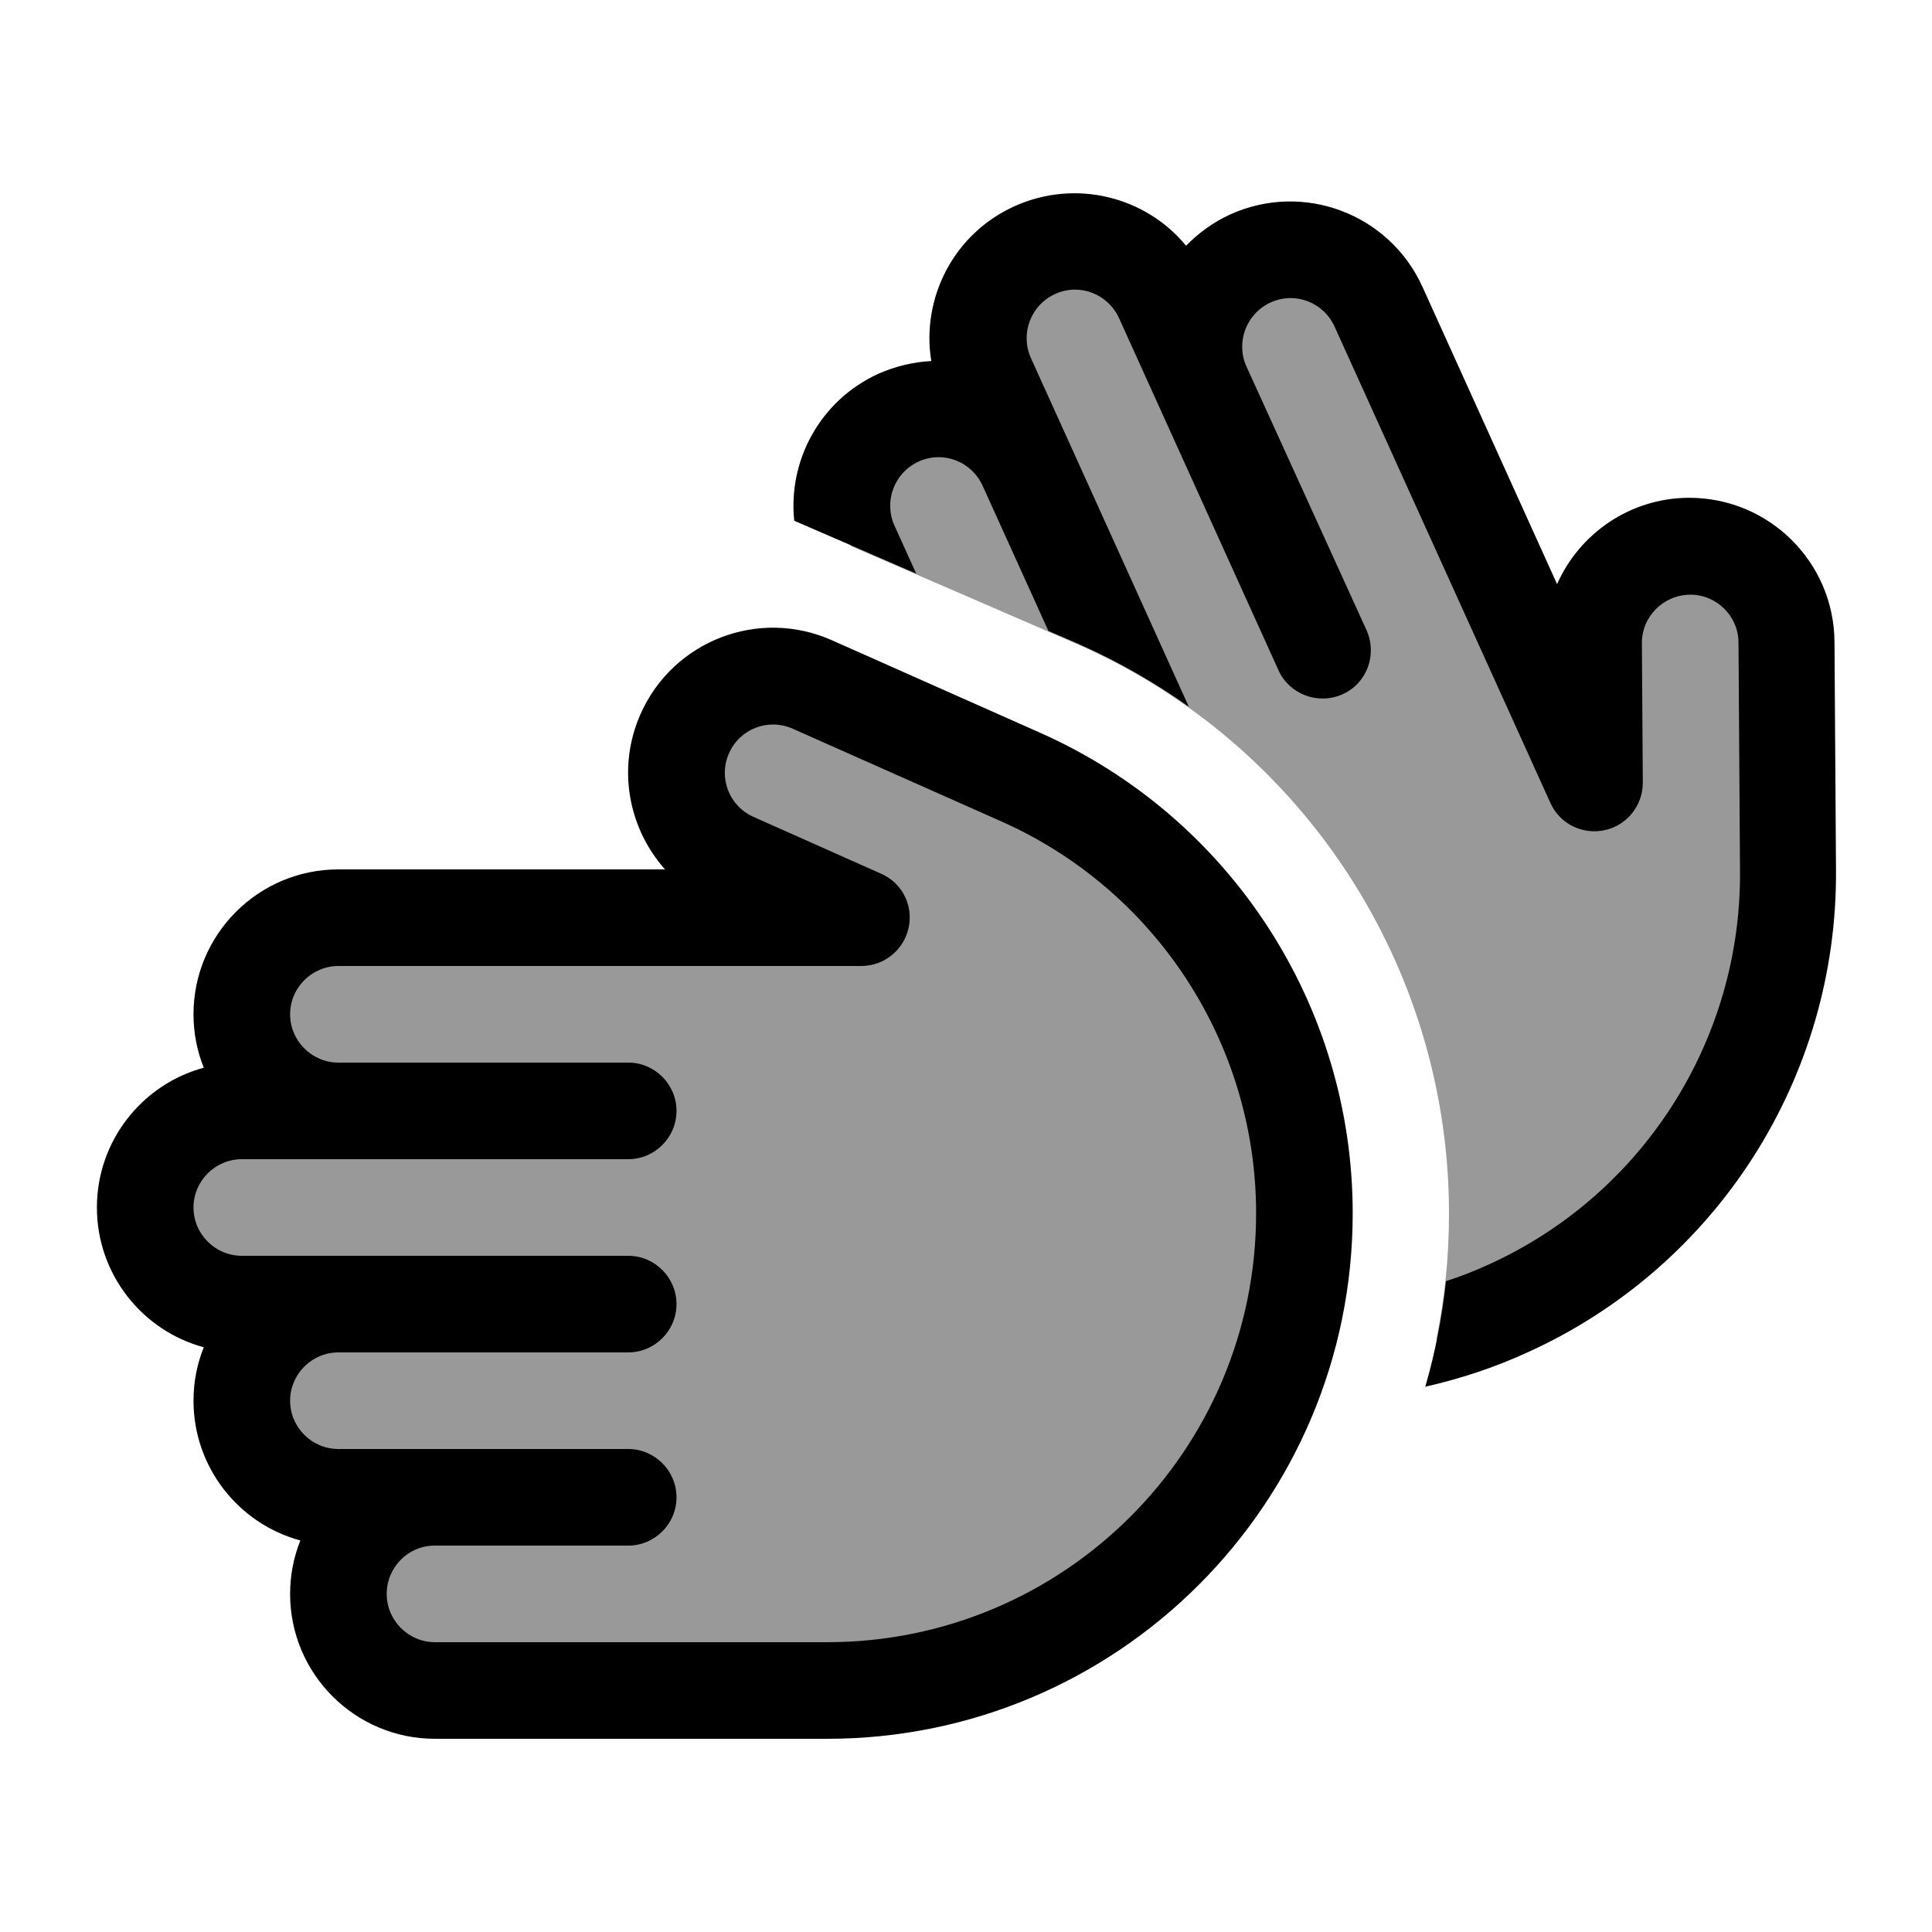
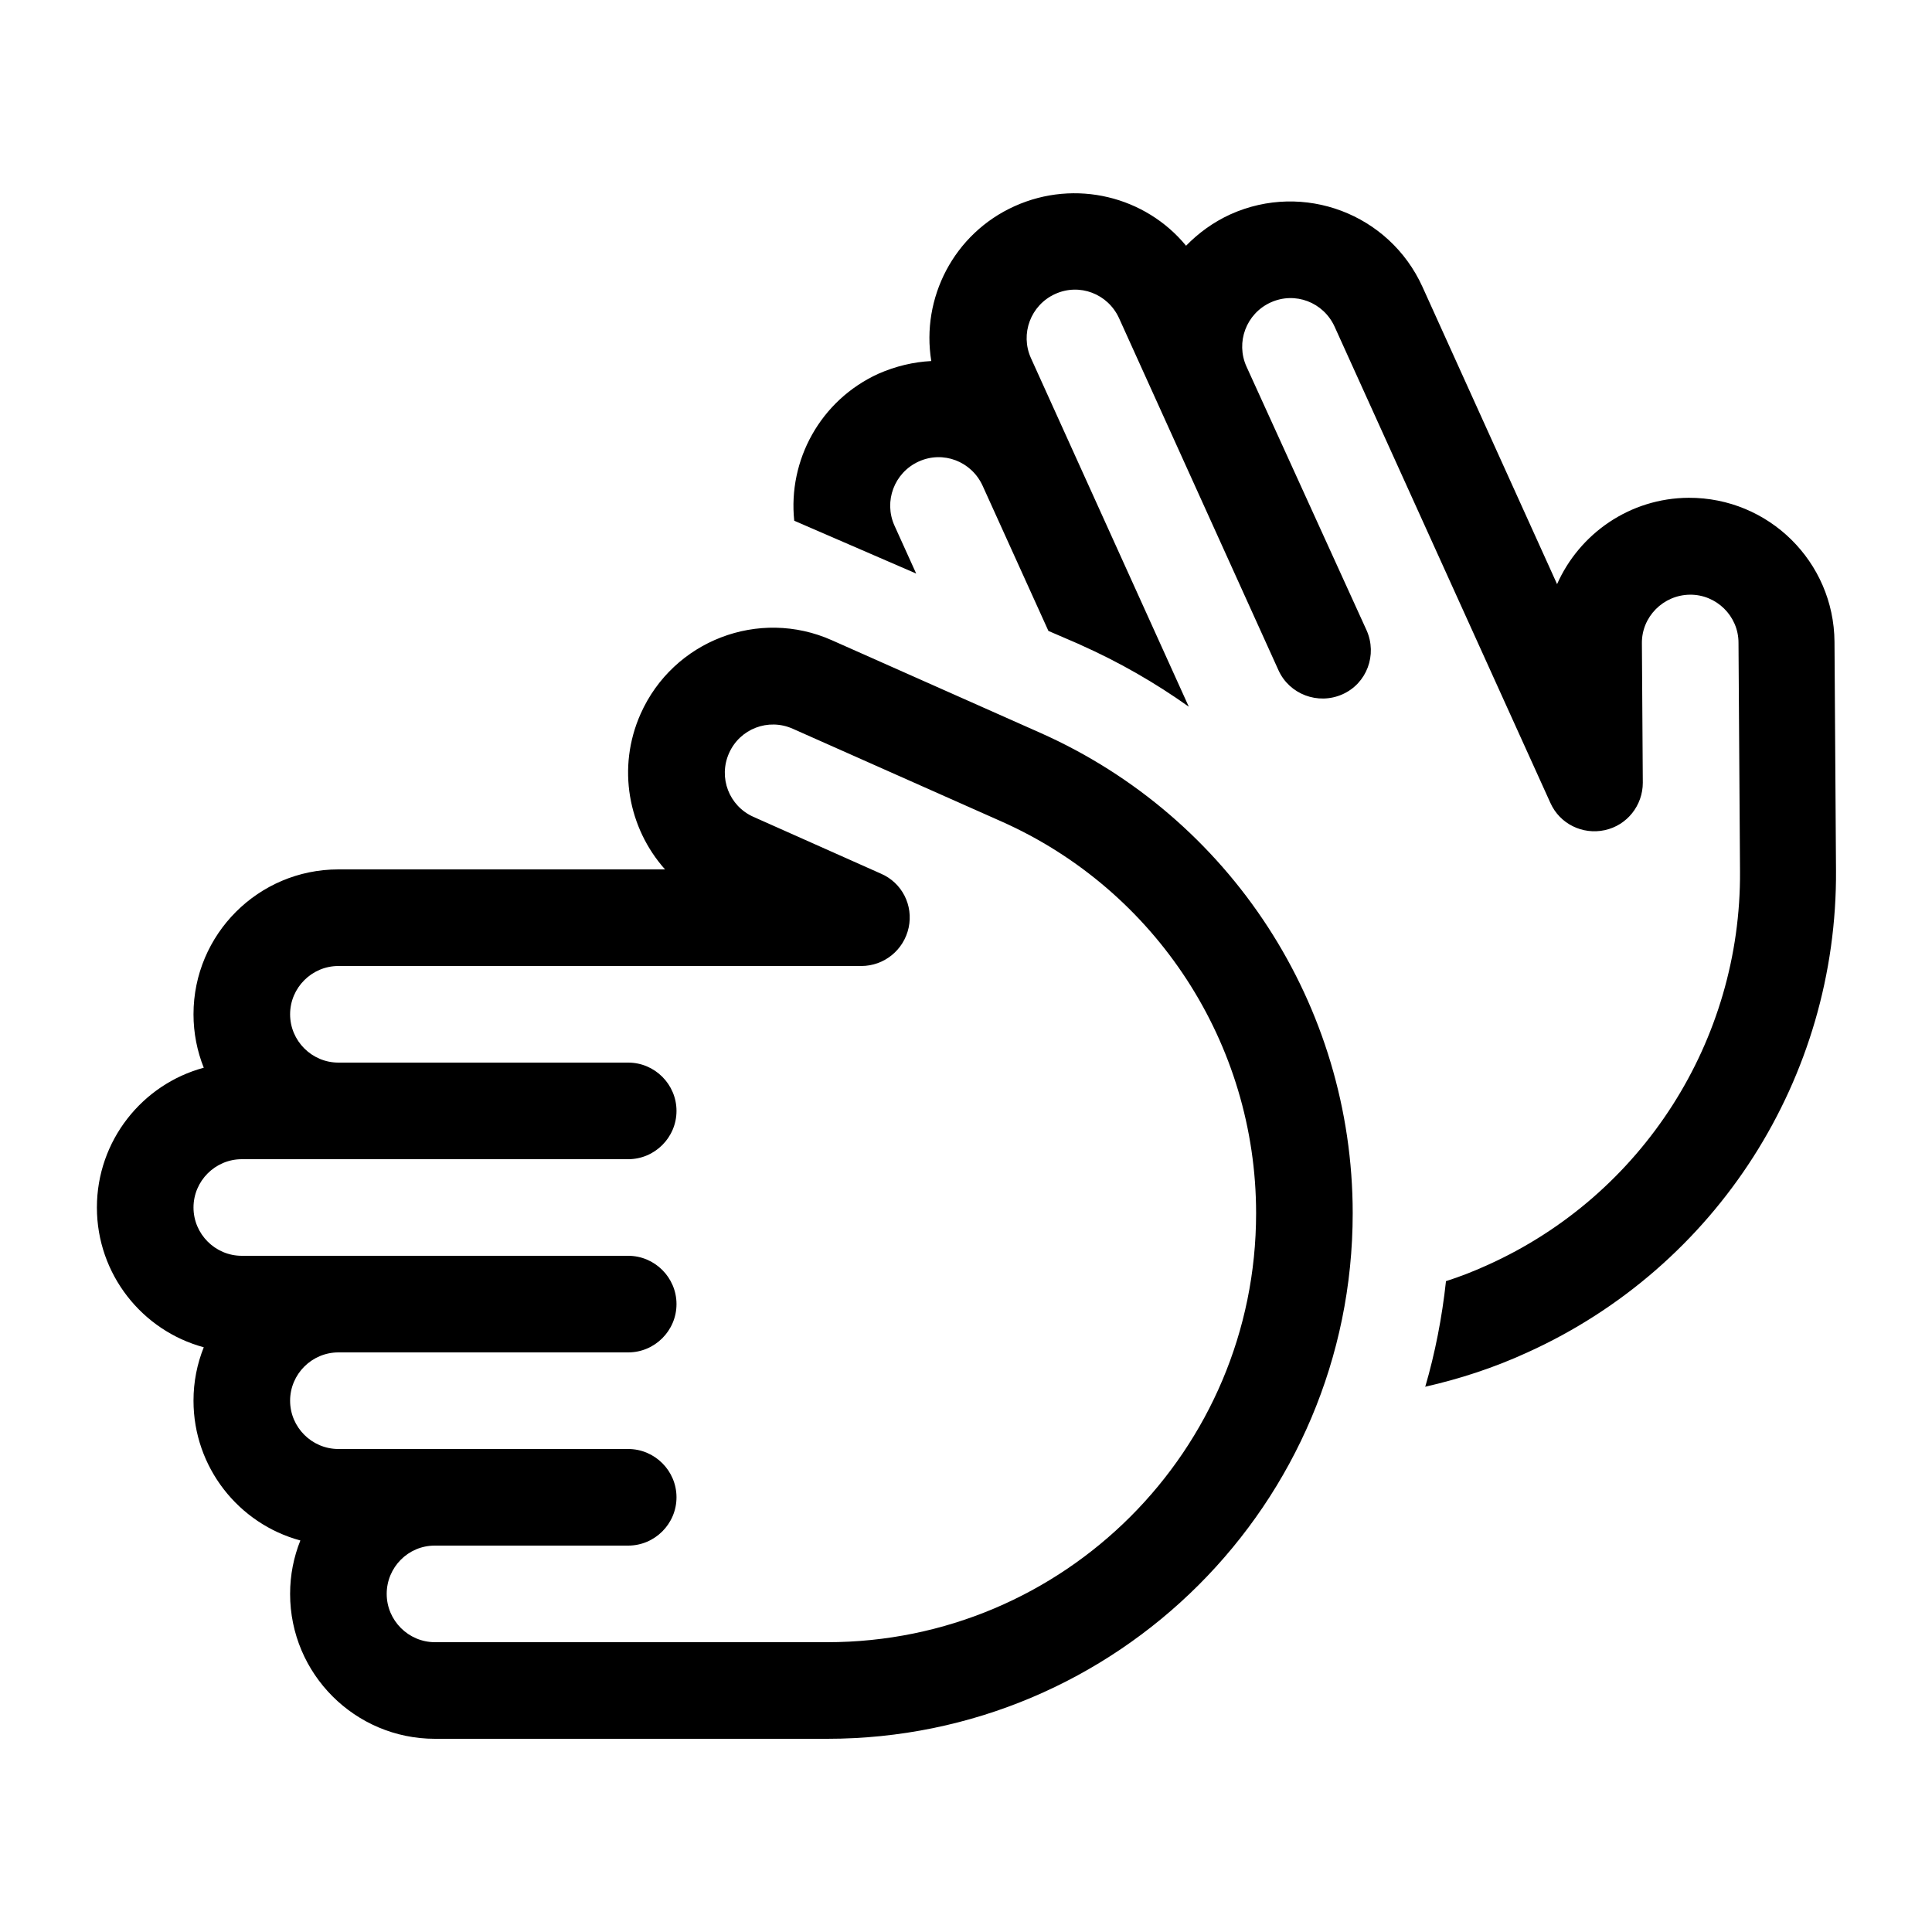
<svg xmlns="http://www.w3.org/2000/svg" viewBox="0 0 640 640">
-   <path opacity=".4" fill="currentColor" d="M592.1 215.3L592.1 291C592.1 353.5 555.4 410.1 498.3 435.5C490.9 438.8 483.4 441.5 475.8 443.6C478.6 430.2 480 416.3 480 402C480 320.6 432 246.8 357.6 213.7L281.9 180.9C275.1 164.9 282.4 146.3 298.4 139.2C314.5 132 333.5 139.3 340.6 155.4L327.6 126.2C320.6 110 327.8 91 344 83.9C360.2 76.8 379.1 84 386.2 100.1L399.2 129.3C392 113.2 399.3 94.2 415.4 87.1C431.5 80 450.5 87.2 457.6 103.3L528.1 261.5L528.1 215.3C528.1 197.6 542.4 183.3 560.1 183.3C577.8 183.3 592.1 197.6 592.1 215.3zM226.9 243C234.1 226.8 253 219.6 269.1 226.8L338.2 257.5C395.3 282.9 432.1 339.5 432.1 401.9C432.1 489.2 361.3 560 274 560L144.1 560C126.4 560 112.1 545.7 112.1 528C112.1 510.4 126.4 496 144 496L112.1 496C94.4 496 80.1 481.7 80.1 464C80.1 446.3 94.4 432 112.1 432L80.1 432C62.4 432 48.1 417.7 48.1 400C48.1 382.3 62.4 368 80.1 368L112.1 368C94.4 368 80.1 353.7 80.1 336C80.1 318.3 94.4 304 112.1 304L285.3 304L243.1 285.2C227 278 219.7 259.1 226.9 243z" />
  <path fill="currentColor" d="M472 459.4C483.5 456.8 494.9 453.1 506 448C568.7 419.6 608.7 357 608.2 288.2L607.7 212.6C607.5 186.1 585.9 164.8 559.4 164.9C539.9 165 523.2 176.8 515.8 193.5L471.2 95C460.2 70.8 431.8 60.1 407.6 71C401.9 73.6 397 77.2 392.9 81.4C379.5 65.1 356.3 59.2 336.1 68.3C315.9 77.4 305.1 98.8 308.5 119.6C302.6 119.9 296.7 121.3 291 123.8C271.7 132.6 261 152.5 263.1 172.5L303.5 190L296.3 174.1C292.7 166.1 296.2 156.6 304.3 152.9C312.4 149.2 321.8 152.8 325.5 160.9L347.3 209L357.5 213.4L357.9 213.6L357.9 213.6C370.7 219.3 382.7 226.2 393.8 234.1C363.4 167 346 128.5 341.5 118.6C337.9 110.6 341.4 101.1 349.5 97.4C357.6 93.7 367 97.3 370.7 105.4C375.1 115.1 392.7 154 423.5 222C427.1 230 436.6 233.6 444.7 230C452.8 226.4 456.3 216.9 452.7 208.8L412.9 121.4C409.3 113.4 412.8 103.9 420.9 100.2C429 96.5 438.4 100.1 442.1 108.2L513.6 266C516.7 272.9 524.2 276.6 531.6 275C539 273.4 544.2 266.8 544.2 259.3L543.9 213.1C543.8 204.3 551 197.1 559.8 197C568.6 196.9 575.9 204.1 575.9 212.9L576.4 288.6C576.8 344.7 544.1 395.9 492.9 419C488.3 421.1 483.7 422.9 479 424.4C477.7 436.4 475.4 448.2 472.1 459.5zM262.6 241.4L331.7 272.1C383 294.9 416.1 345.8 416.1 401.9C416.1 480.4 352.5 544 274 544L144.1 544C135.3 544 128.1 536.8 128.1 528C128.1 519.2 135.2 512 144 512L208.1 512C216.9 512 224.1 504.8 224.1 496C224.1 487.2 216.9 480 208.1 480L112.1 480C103.3 480 96.1 472.8 96.1 464C96.1 455.2 103.3 448 112.1 448L208.1 448C216.9 448 224.1 440.8 224.1 432C224.1 423.2 216.9 416 208.1 416L80.1 416C71.3 416 64.1 408.8 64.1 400C64.1 391.2 71.3 384 80.1 384L208.1 384C216.9 384 224.1 376.8 224.1 368C224.1 359.2 216.9 352 208.1 352L112.1 352C103.3 352 96.1 344.8 96.1 336C96.1 327.2 103.3 320 112.1 320L285.3 320C292.9 320 299.4 314.7 301 307.3C302.6 299.9 298.8 292.4 291.8 289.4L249.6 270.6C241.5 267 237.9 257.6 241.5 249.5C245.1 241.4 254.5 237.8 262.6 241.4zM99.5 510.3C97.3 515.8 96.1 521.7 96.1 528C96.1 554.5 117.6 576 144.1 576L274 576C370.1 576 448.1 498.1 448.1 401.9C448.1 333.1 407.6 270.8 344.7 242.8L275.6 212.1C251.4 201.3 223 212.2 212.2 236.5C204.3 254.3 208.1 274.3 220.3 288L112.1 288C85.6 288 64.1 309.5 64.1 336C64.1 342.2 65.3 348.2 67.5 353.7C47.1 359.2 32.1 377.9 32.1 400C32.1 422.1 47.1 440.8 67.5 446.3C65.3 451.8 64.1 457.7 64.1 464C64.1 486.1 79.1 504.8 99.5 510.3z" />
</svg>